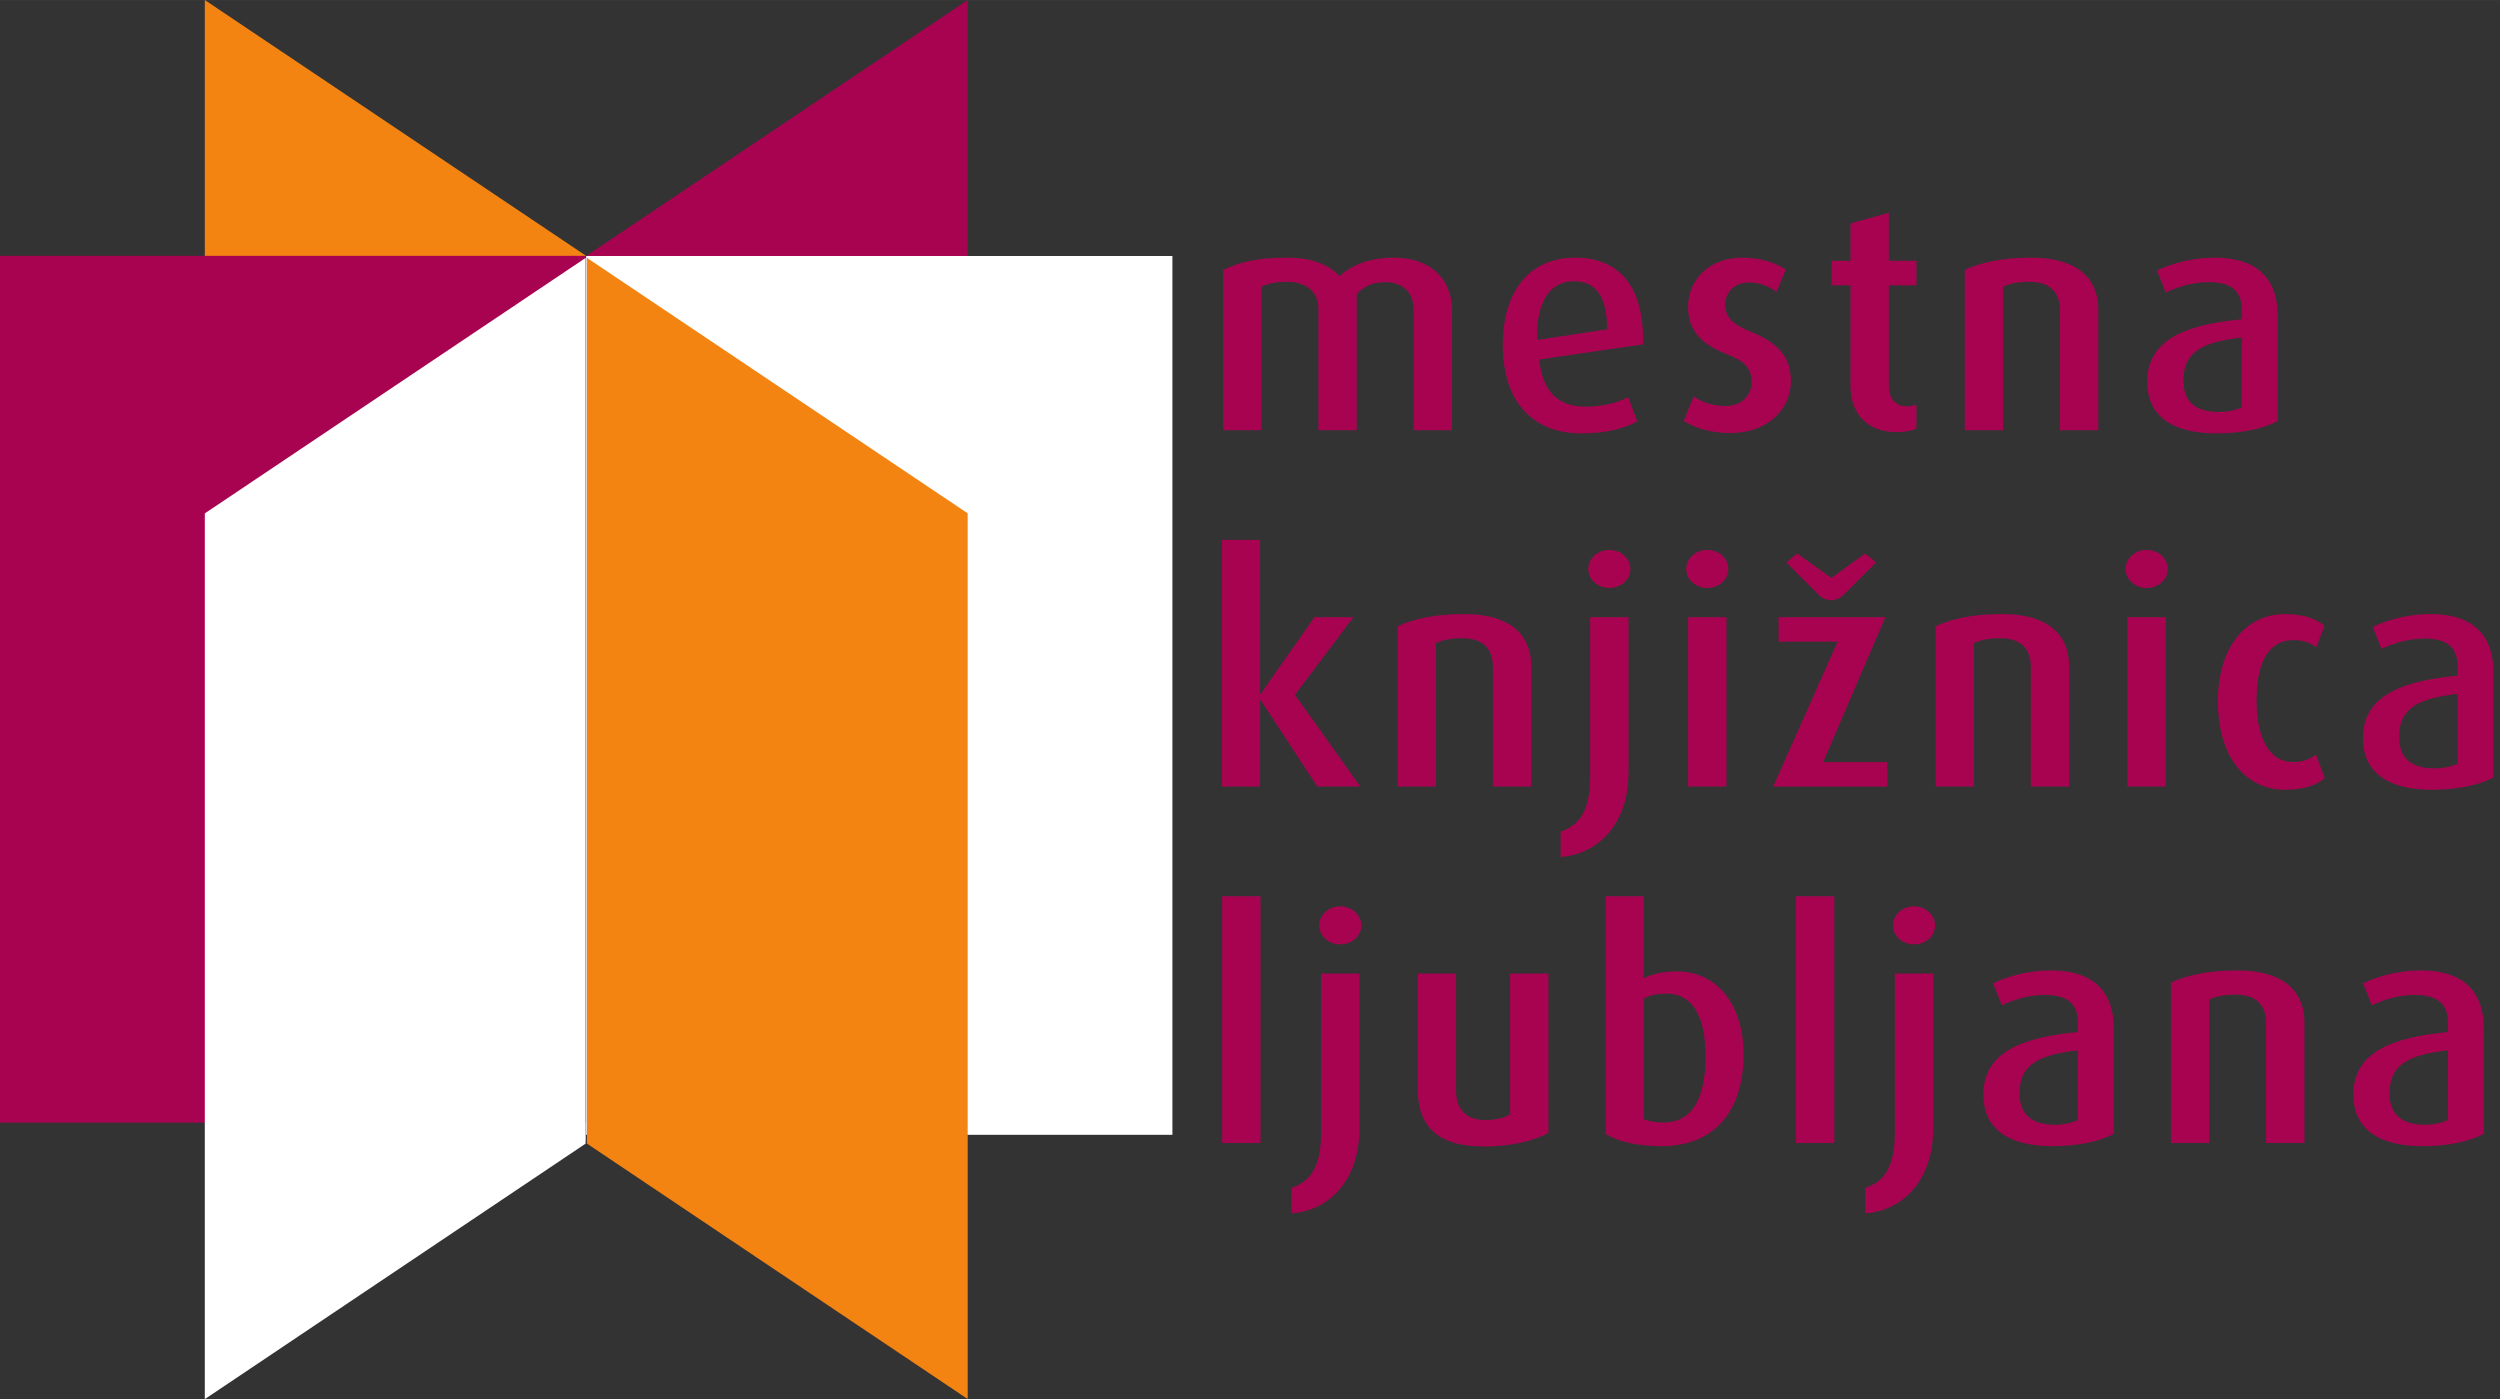
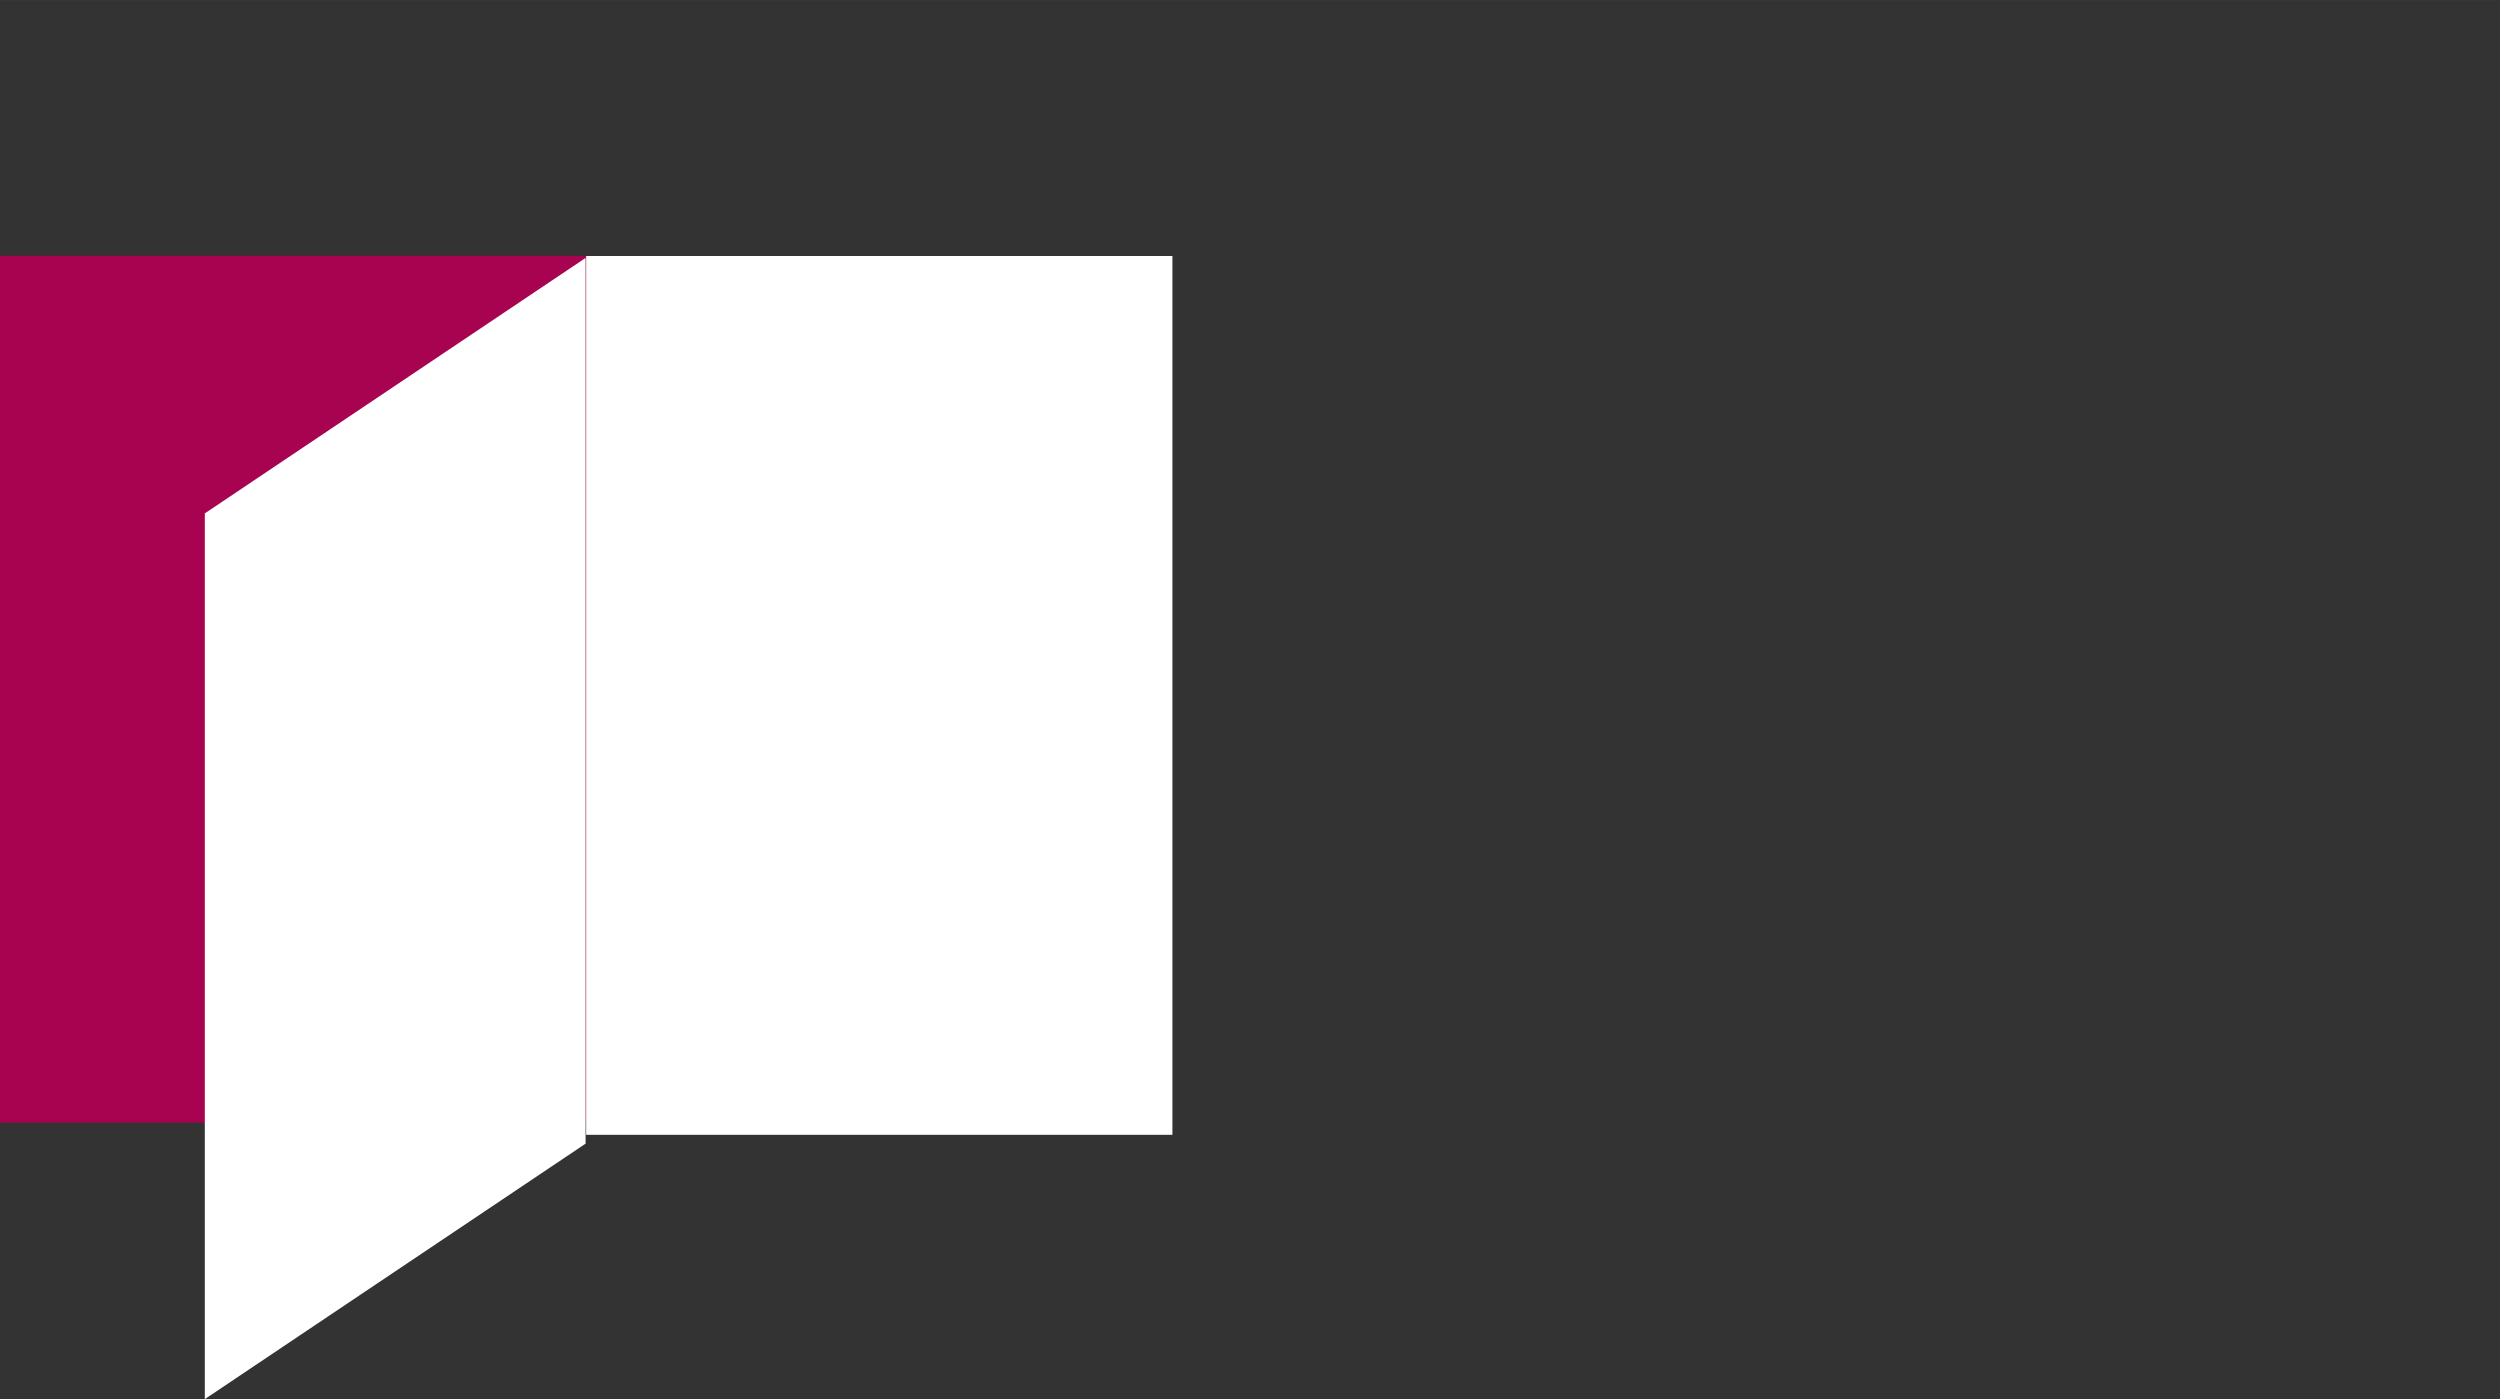
<svg xmlns="http://www.w3.org/2000/svg" width="111" height="62.122" version="1.1" viewBox="0 0 29.369 16.436">
  <rect x="0" y="0" width="29.369" height="16.436" fill="#333333" stroke="none" />
  <defs>
    <clipPath id="clipPath72">
      <path d="m0 0h595.28v841.89h-595.28z" />
    </clipPath>
  </defs>
  <g transform="translate(-1.2 -79.248)">
    <g transform="matrix(.103 0 0 -.103 3.606 79.248)" stroke-width="3.419">
-       <path d="m0 0 43.43-29.138v-101.02l-43.43 29.139z" fill="#f48412" />
-     </g>
+       </g>
    <g transform="matrix(.103 0 0 -.103 12.568 79.248)" stroke-width="3.419">
-       <path d="m0 0-43.43-29.137v-101.02l43.43 29.139z" fill="#a80350" />
-     </g>
+       </g>
    <path d="m8.086 92.436h-6.887v-10.183h6.887z" fill="#a80350" />
    <path d="m14.973 92.579h-6.887v-10.324h6.887z" fill="#fff" />
    <g stroke-width="3.419">
      <g transform="matrix(.103 0 0 -.103 12.568 95.683)">
-         <path d="m0 0-43.427 29.137v101.02l43.427-29.137z" fill="#f48412" />
-       </g>
+         </g>
      <g transform="matrix(.103 0 0 -.103 3.606 95.684)">
        <path d="m0 0 43.43 29.139v101.02l-43.43-29.138z" fill="#fff" />
      </g>
      <g transform="matrix(.103 0 0 -.103 -12.817 141.31)">
        <g clip-path="url(#clipPath72)" stroke-width="3.419">
          <g transform="translate(301.69 553.48)" stroke-width="3.419">
-             <path d="m0 0v13.764c0 3.047-2.042 5.914-6.63 5.914-2.939 0-4.911-0.932-6.202-2.114-1.11 1.218-2.903 2.114-6.021 2.114-3.227 0-5.305-0.467-7.24-1.397v-18.281h4.373v16.381c0.859 0.357 1.576 0.538 2.867 0.538 2.365 0 3.62-1.218 3.62-3.084v-13.835h4.372v15.556c0.897 0.896 1.9 1.326 3.227 1.326 2.33 0 3.261-1.47 3.261-3.154v-13.728zm21.782 9.785c0.178 6.488-2.618 9.893-7.742 9.893-5.054 0-8.245-3.656-8.245-9.964 0-6.523 3.478-10.078 8.961-10.078 2.939 0 5.018 0.616 6.381 1.367l-1.039 2.761c-1.041-0.537-2.653-1.075-4.876-1.075-3.189 0-4.91 1.792-5.269 5.376zm-4.087 1.721-7.993-1.219c-0.107 4.624 1.649 6.702 4.194 6.702 2.401 0 3.799-1.577 3.799-5.483m20.957-5.95c0 2.258-0.861 4.194-4.623 5.699-1.685 0.681-2.869 1.47-2.869 3.047 0 1.362 0.968 2.545 2.761 2.545 1.362 0 2.509-0.61 3.082-1.075l1.077 2.544c-1.255 0.825-2.869 1.362-5.02 1.362-3.692 0-6.129-2.509-6.129-5.592 0-2.006 0.753-4.013 4.409-5.412 1.971-0.752 2.832-1.541 2.832-3.19 0-1.576-1.183-2.724-2.974-2.724-1.578 0-2.905 0.538-3.622 1.112l-1.147-2.796c1.147-0.789 3.083-1.404 5.341-1.404 4.23 0 6.882 2.73 6.882 5.884m14.326-5.376v2.723c-0.359-0.107-0.645-0.178-1.04-0.178-1.504 0-2.114 1.003-2.114 2.508v11.291h3.154v2.796h-3.154v5.484l-4.373-1.22v-4.264h-2.152v-2.796h2.152v-11.506c0-2.687 1.504-5.239 5.305-5.239 1.039 0 1.827 0.221 2.222 0.401m20.741-0.18v13.764c0 3.118-1.9 5.914-7.67 5.914-3.261 0-5.735-0.537-7.563-1.397v-18.281h4.373v16.381c0.824 0.323 1.577 0.538 3.01 0.538 2.76 0 3.477-1.65 3.477-3.227v-13.692zm20.455 1.039v11.973c0 4.981-3.154 6.666-7.132 6.666-3.047 0-5.376-0.859-6.631-1.47l1.003-2.507c1.183 0.572 2.975 1.181 4.838 1.181 2.258 0 3.836-0.68 3.836-3.19v-1.039c-5.879-0.573-10.789-2.043-10.789-7.133 0-3.727 2.618-5.884 7.887-5.884 3.009 0 5.447 0.579 6.988 1.403m-4.086 1.578c-0.645-0.322-1.612-0.538-2.617-0.538-2.543 0-4.05 1.075-4.05 3.586 0 3.512 2.546 4.408 6.667 4.909zm-100.54-43.262-7.456 10.465 6.667 8.854h-4.444l-6.129-8.746h-0.071v17.563h-4.338v-28.136h4.338v9.856h0.071l6.452-9.856zm19.487 0v13.763c0 3.118-1.9 5.914-7.67 5.914-3.262 0-5.736-0.537-7.563-1.397v-18.28h4.373v16.379c0.824 0.324 1.577 0.538 3.01 0.538 2.76 0 3.477-1.649 3.477-3.226v-13.691zm11.315 24.802c0 1.219-1.075 2.187-2.401 2.187s-2.402-0.968-2.402-2.187c0-1.183 1.076-2.15 2.402-2.15 1.362 0 2.401 0.967 2.401 2.15m-0.214-23.154v17.671h-4.373v-18.136c0-4.058-1.291-5.599-3.376-6.317v-2.902c4.272 0.322 7.749 3.728 7.749 9.684m11.386 23.154c0 1.219-1.039 2.187-2.401 2.187-1.327 0-2.402-0.968-2.402-2.187 0-1.183 1.075-2.15 2.402-2.15 1.362 0 2.401 0.967 2.401 2.15m-0.215-5.483h-4.373v-19.319h4.373zm17.051 6.236-1.22 1.04-3.87-2.797-3.907 2.797-1.219-1.04 3.692-3.692c0.394-0.393 0.896-0.609 1.398-0.609 0.501 0 1.039 0.216 1.433 0.609zm1.29-25.555v2.795h-7.312l7.096 16.524h-12.186v-2.796h6.738l-7.348-16.523zm20.741 0v13.763c0 3.118-1.9 5.914-7.67 5.914-3.262 0-5.736-0.537-7.563-1.397v-18.28h4.373v16.379c0.824 0.324 1.578 0.538 3.011 0.538 2.76 0 3.476-1.649 3.476-3.226v-13.691zm11.244 24.802c0 1.219-1.04 2.187-2.402 2.187-1.326 0-2.401-0.968-2.401-2.187 0-1.183 1.075-2.15 2.401-2.15 1.362 0 2.402 0.967 2.402 2.15m-0.214-5.483h-4.373v-19.319h4.373zm18.124-18.352-1.004 2.689c-0.609-0.504-1.434-0.861-2.616-0.861-2.688 0-4.157 2.723-4.157 6.989 0 4.23 1.254 6.919 4.229 6.919 1.254 0 2.042-0.396 2.58-0.825l0.932 2.473c-0.716 0.609-2.114 1.326-4.48 1.326-4.301 0-7.671-3.548-7.671-9.965 0-6.379 3.227-10.078 7.635-10.078 2.33 0 3.764 0.616 4.552 1.333m19.237 0.071v11.973c0 4.981-3.154 6.666-7.133 6.666-3.047 0-5.376-0.86-6.631-1.47l1.004-2.509c1.183 0.574 2.975 1.183 4.838 1.183 2.257 0 3.836-0.681 3.836-3.19v-1.039c-5.879-0.574-10.79-2.043-10.79-7.134 0-3.728 2.618-5.884 7.887-5.884 3.01 0 5.448 0.58 6.989 1.404m-4.086 1.578c-0.645-0.321-1.613-0.538-2.618-0.538-2.543 0-4.049 1.074-4.049 3.583 0 3.513 2.546 4.41 6.667 4.912zm-136.53-15.125h-4.373v-28.139h4.373zm11.495-3.335c0 1.219-1.076 2.188-2.403 2.188-1.325 0-2.4-0.969-2.4-2.188 0-1.183 1.075-2.152 2.4-2.152 1.363 0 2.403 0.969 2.403 2.152m-0.215-23.154v17.672h-4.374v-18.139c0-4.056-1.29-5.596-3.374-6.313v-2.904c4.27 0.321 7.748 3.728 7.748 9.684m21.566-0.503v18.175h-4.373v-16.059c-0.752-0.431-1.648-0.645-2.903-0.645-2.258 0-3.262 1.433-3.262 3.261v13.443h-4.372v-13.193c0-4.263 2.329-6.529 7.49-6.529 3.37 0 5.807 0.688 7.42 1.547m22.247 8.96c0 5.773-3.118 9.465-7.598 9.465-1.829 0-2.868-0.36-3.8-0.791v9.358h-4.337v-27.099c1.218-0.79 3.406-1.404 6.38-1.404 6.021 0 9.355 3.984 9.355 10.471m-4.337-0.25c0-4.587-1.398-7.527-4.839-7.527-0.824 0-1.649 0.143-2.222 0.393v13.73c0.716 0.395 1.434 0.574 2.616 0.574 3.298 0 4.445-3.156 4.445-7.17m14.684 18.282h-4.373v-28.139h4.373zm11.495-3.335c0 1.219-1.076 2.188-2.402 2.188s-2.402-0.969-2.402-2.188c0-1.183 1.076-2.152 2.402-2.152 1.362 0 2.402 0.969 2.402 2.152m-0.215-23.154v17.672h-4.373v-18.139c0-4.056-1.29-5.596-3.375-6.313v-2.904c4.271 0.321 7.748 3.728 7.748 9.684m20.598-0.61v11.971c0 4.983-3.154 6.668-7.132 6.668-3.047 0-5.376-0.862-6.631-1.469l1.003-2.509c1.183 0.572 2.976 1.183 4.838 1.183 2.259 0 3.836-0.683 3.836-3.192v-1.04c-5.878-0.572-10.789-2.041-10.789-7.132 0-3.728 2.618-5.884 7.887-5.884 3.009 0 5.447 0.578 6.988 1.404m-4.086 1.578c-0.645-0.323-1.612-0.538-2.617-0.538-2.543 0-4.049 1.076-4.049 3.585 0 3.511 2.545 4.406 6.666 4.908zm25.832-2.618v13.764c0 3.12-1.9 5.915-7.67 5.915-3.262 0-5.735-0.538-7.563-1.398v-18.281h4.373v16.379c0.823 0.324 1.577 0.541 3.01 0.541 2.76 0 3.477-1.65 3.477-3.228v-13.692zm20.455 1.04v11.971c0 4.983-3.154 6.668-7.133 6.668-3.046 0-5.376-0.862-6.63-1.469l1.003-2.509c1.183 0.572 2.975 1.183 4.838 1.183 2.258 0 3.836-0.683 3.836-3.192v-1.04c-5.879-0.572-10.789-2.041-10.789-7.132 0-3.728 2.617-5.884 7.887-5.884 3.009 0 5.447 0.578 6.988 1.404m-4.086 1.578c-0.645-0.323-1.612-0.538-2.617-0.538-2.543 0-4.05 1.076-4.05 3.585 0 3.511 2.546 4.406 6.667 4.908z" fill="#a80350" />
-           </g>
+             </g>
        </g>
      </g>
    </g>
  </g>
</svg>